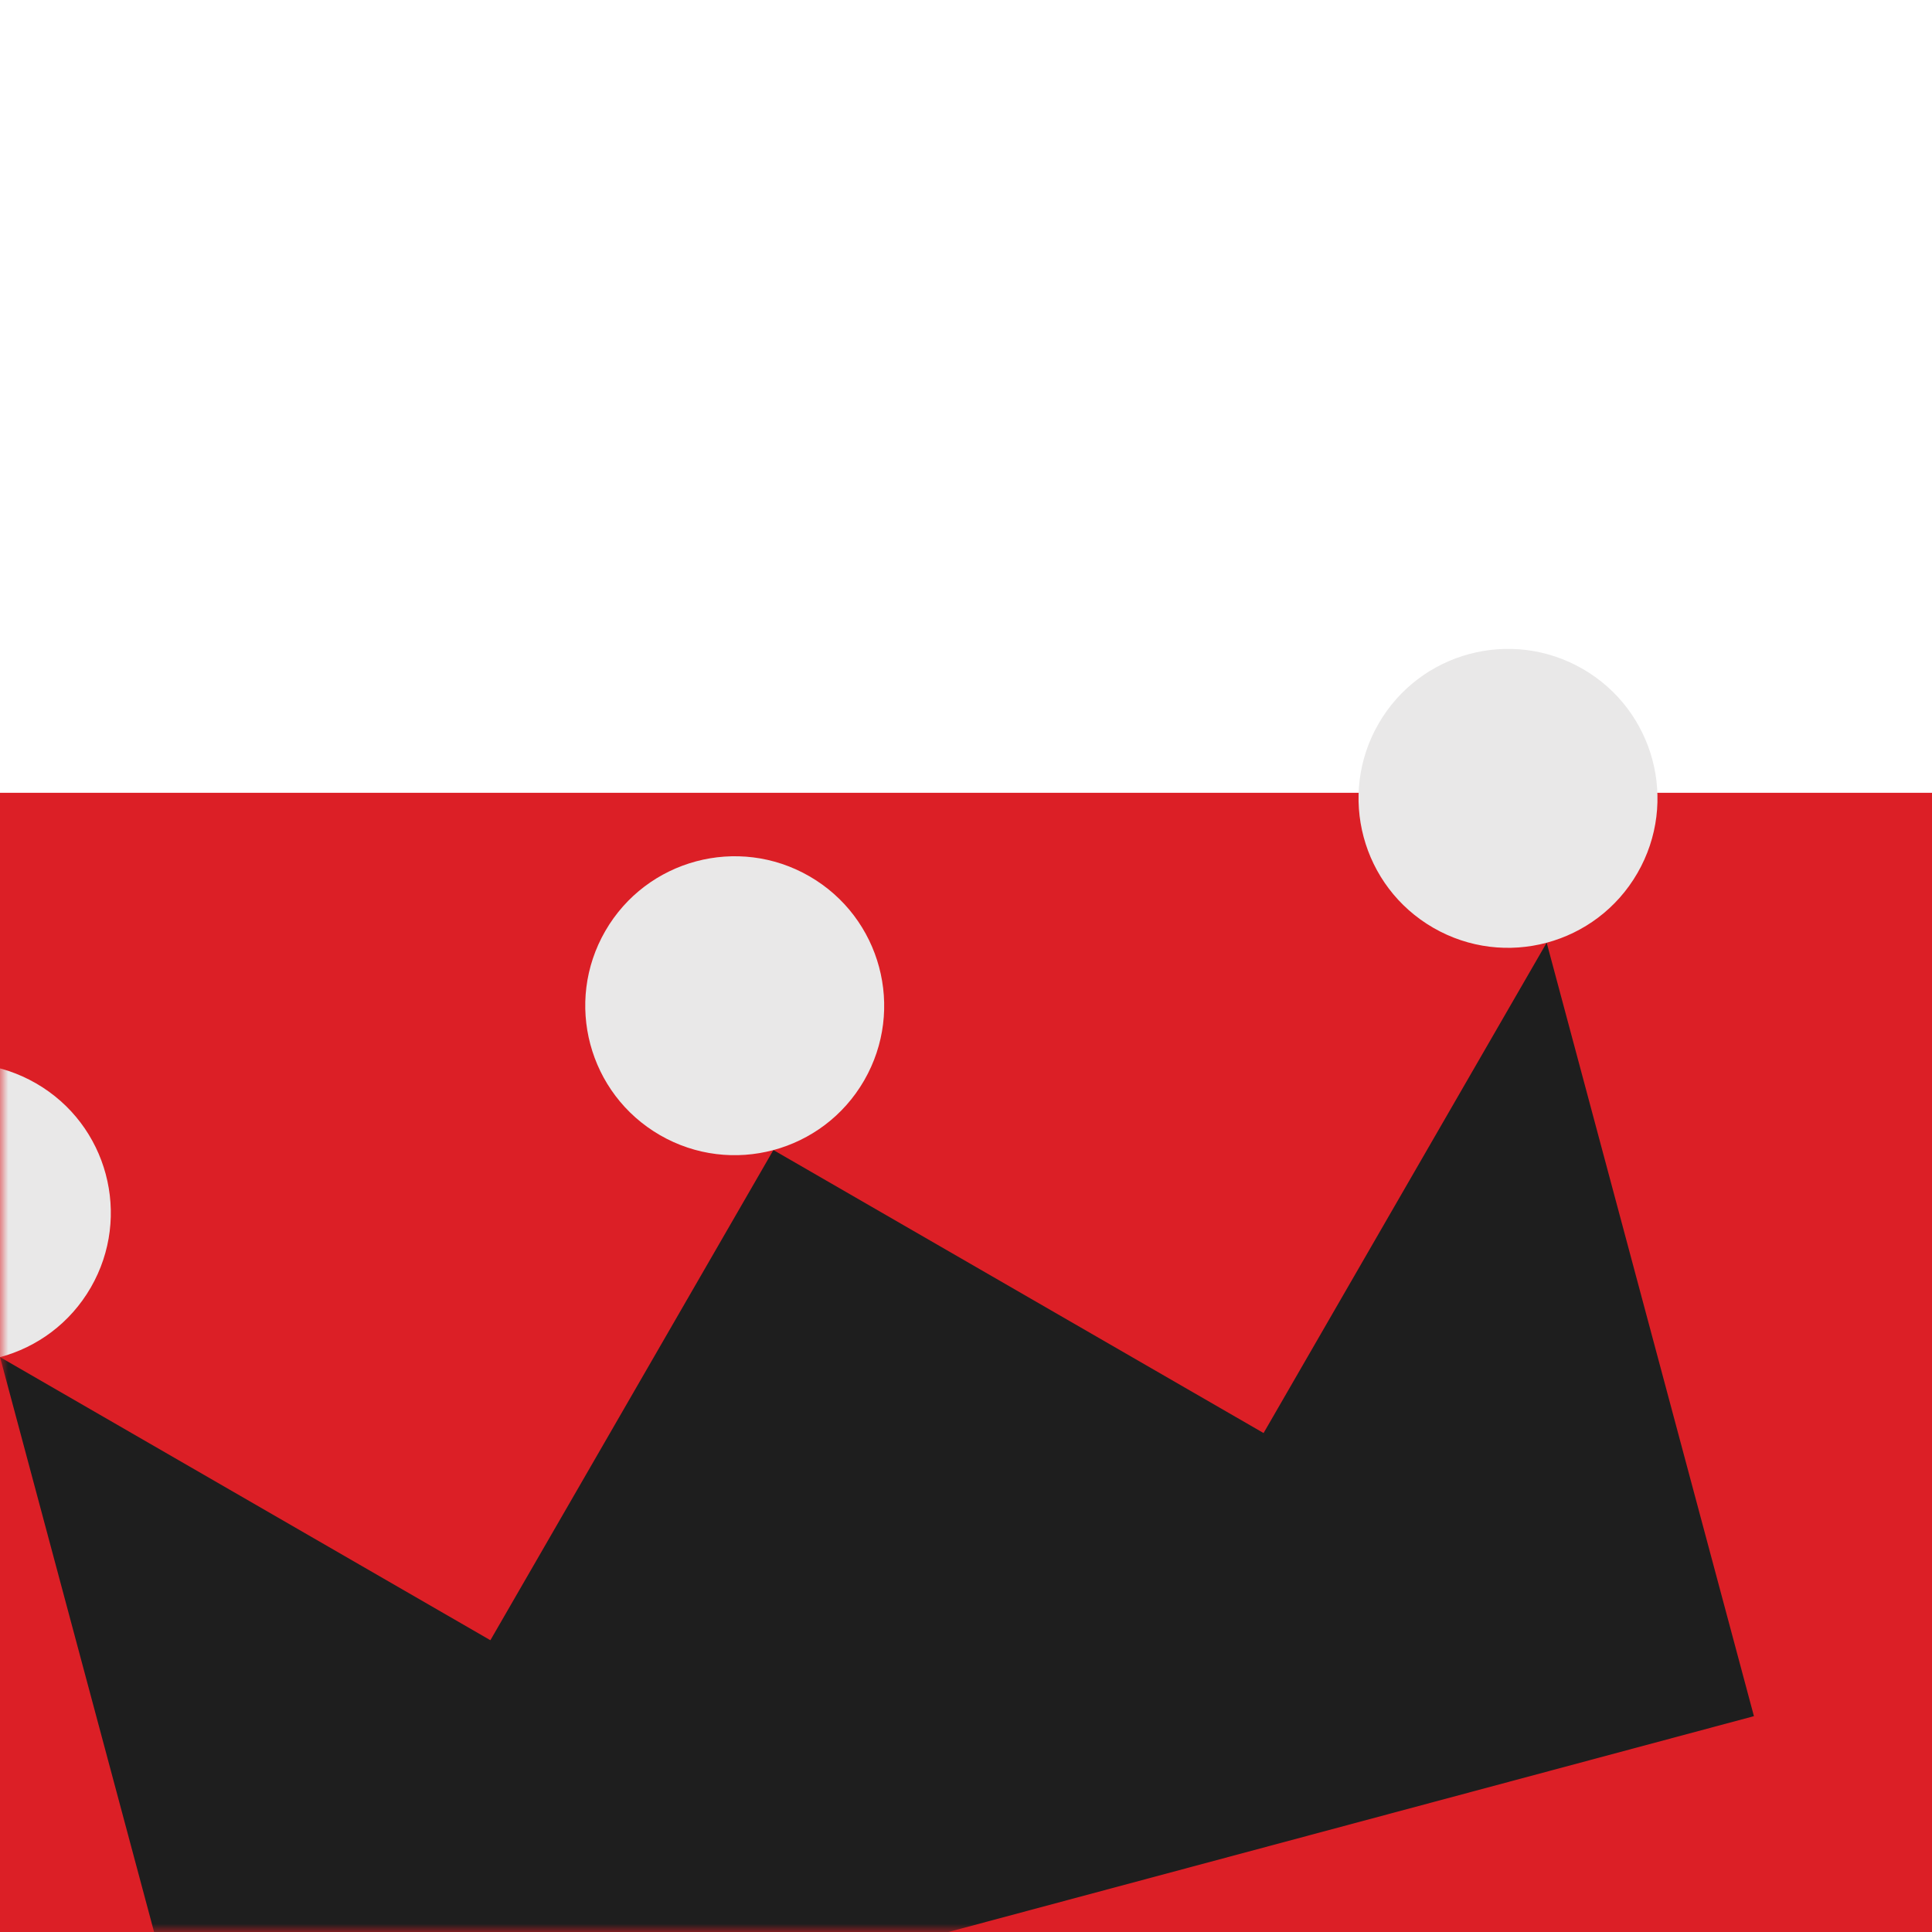
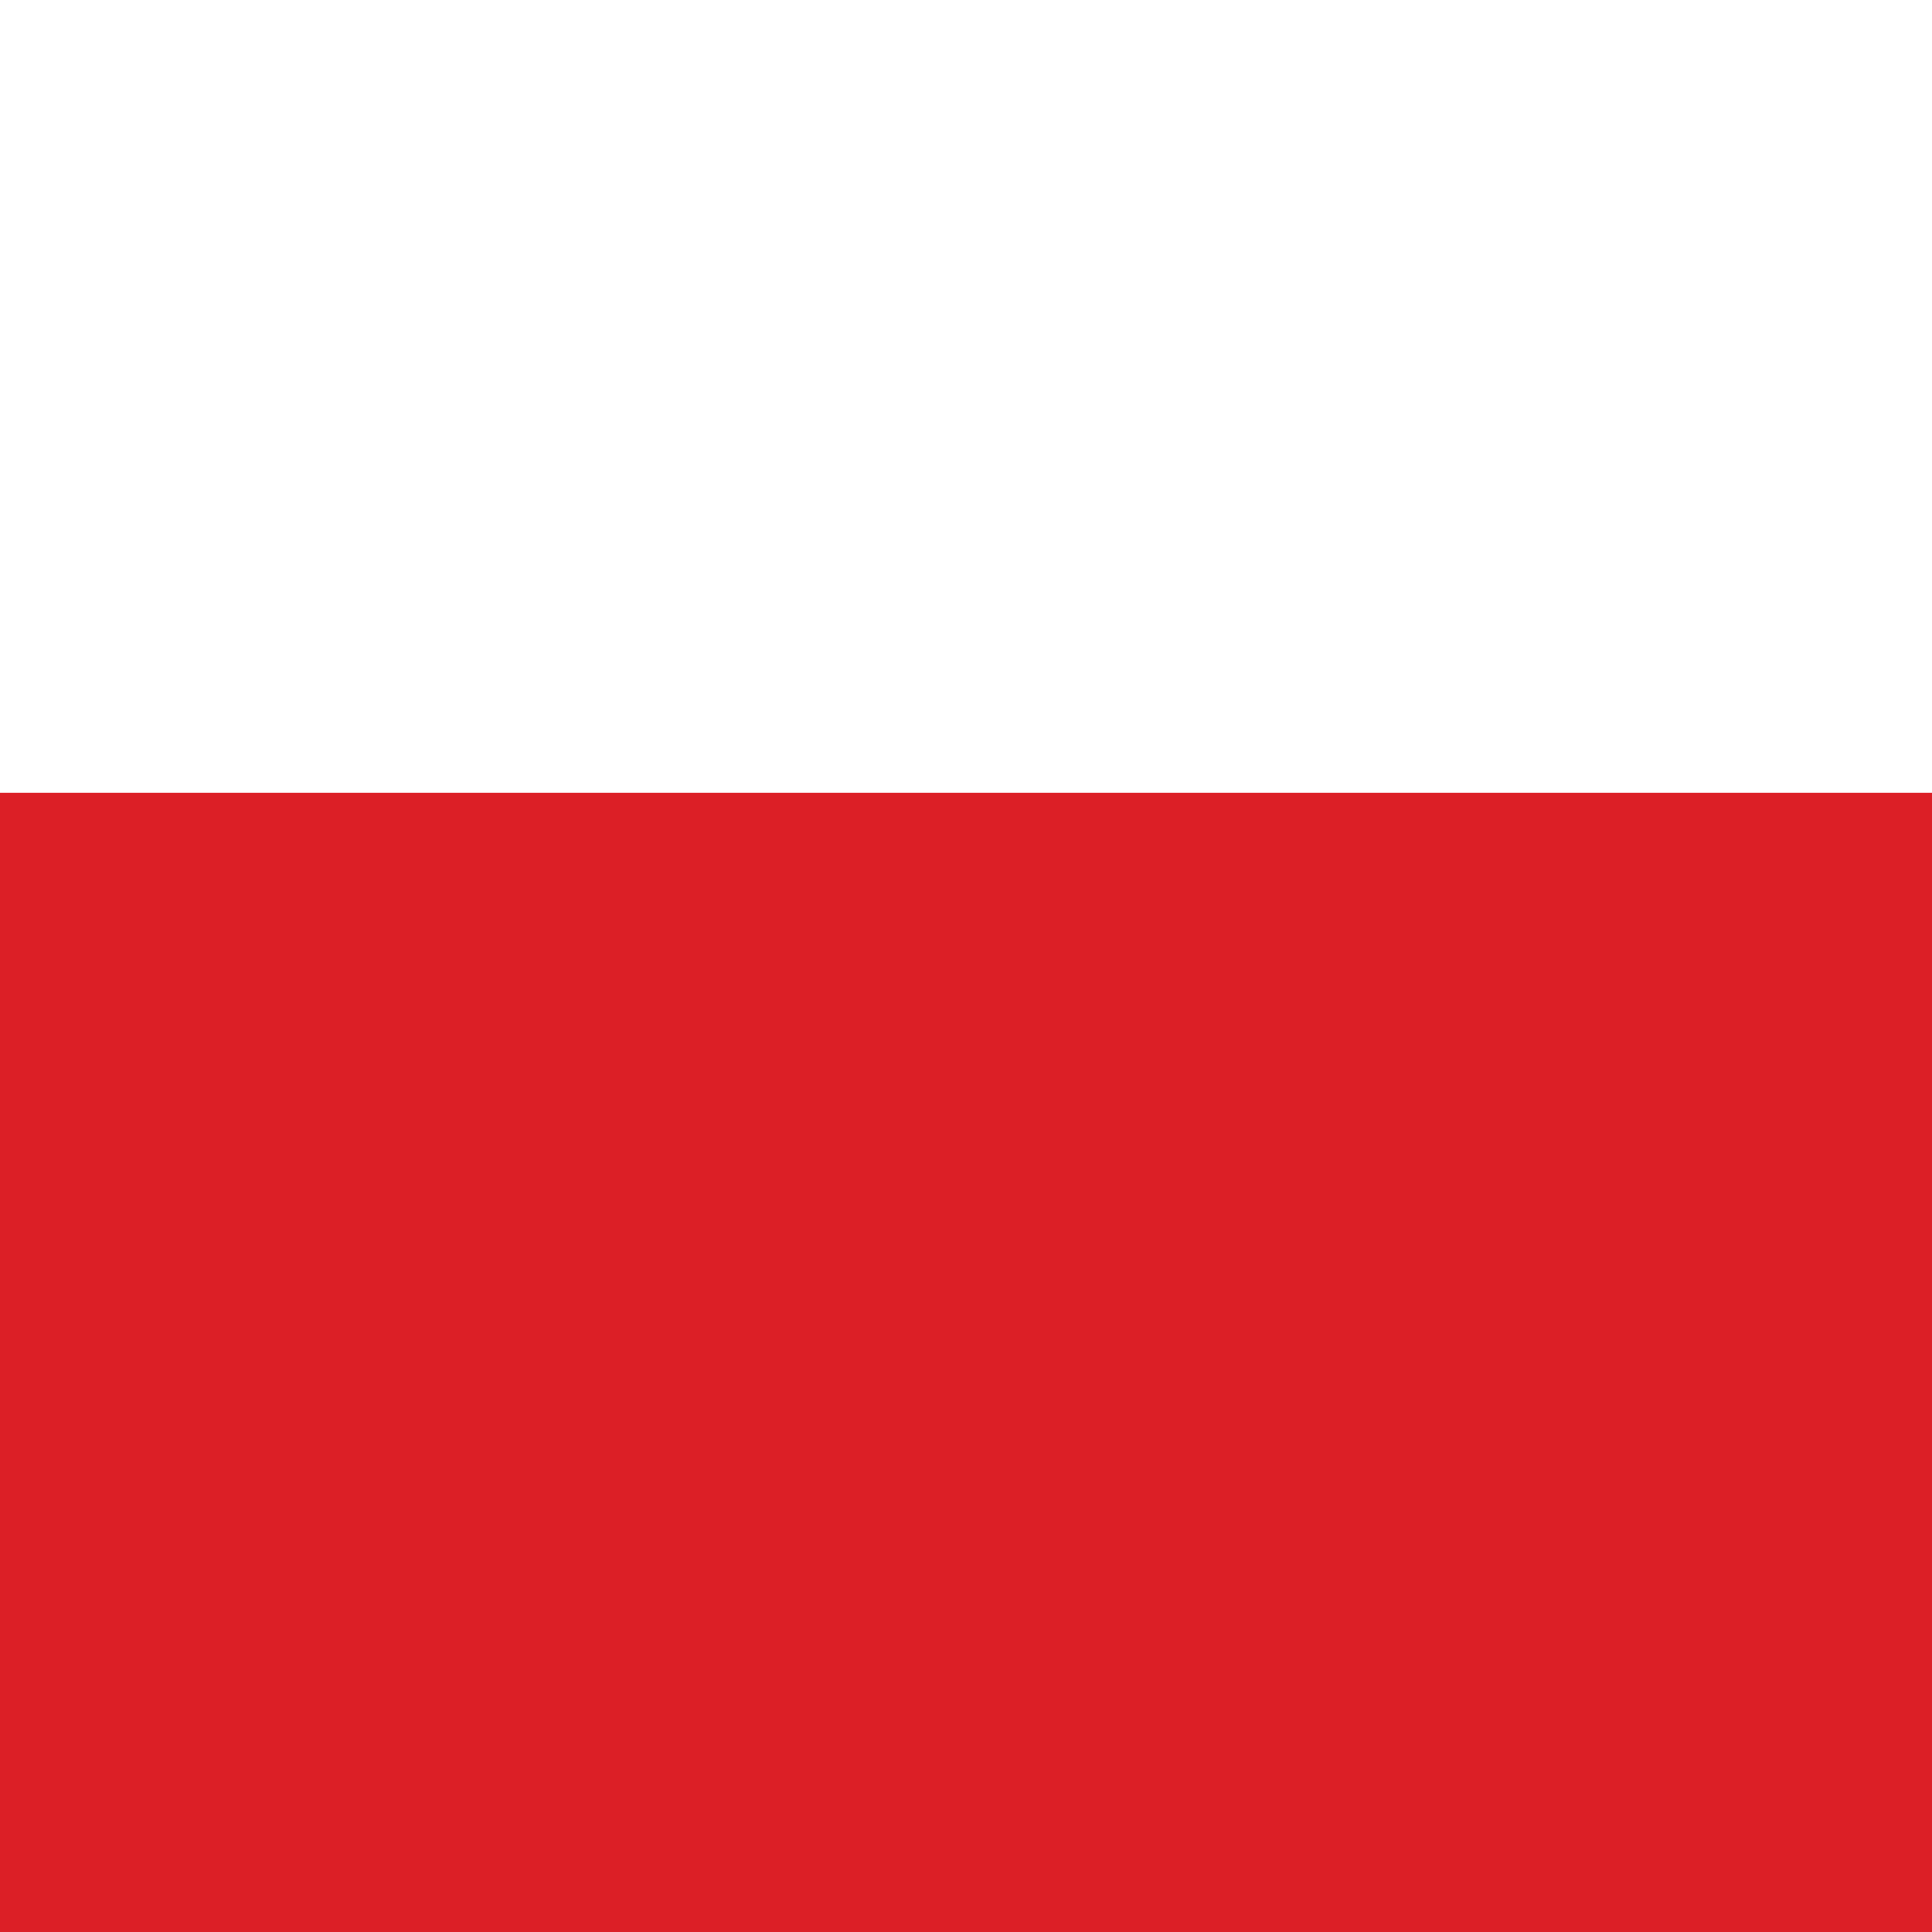
<svg xmlns="http://www.w3.org/2000/svg" width="120" height="120" viewBox="0 0 120 120" fill="none">
  <rect y="49.242" width="120" height="70.759" fill="#DC1F26" />
  <mask id="mask0_62_15877" style="mask-type:alpha" maskUnits="userSpaceOnUse" x="0" y="0" width="120" height="120">
-     <rect width="120" height="120" fill="white" />
-   </mask>
+     </mask>
  <g mask="url(#mask0_62_15877)">
-     <path d="M0.002 84.292L12.875 132.334L108.94 106.594L96.067 58.552L78.483 89.009L48.037 71.431L30.459 101.877L0.002 84.292Z" fill="#1E1E1E" />
-     <path d="M40.993 70.506C45.433 73.07 51.11 71.548 53.674 67.109C56.237 62.669 54.716 56.992 50.276 54.428C45.836 51.865 40.159 53.386 37.596 57.826C35.032 62.266 36.554 67.943 40.993 70.506Z" fill="#E9E8E8" />
    <path d="M89.024 57.627C93.464 60.19 99.141 58.669 101.704 54.229C104.268 49.789 102.747 44.112 98.307 41.549C93.867 38.986 88.19 40.507 85.626 44.947C83.063 49.386 84.584 55.063 89.024 57.627Z" fill="#E9E8E8" />
-     <path d="M-7.041 83.368C-2.602 85.931 3.076 84.41 5.639 79.97C8.202 75.53 6.681 69.853 2.241 67.29C-2.199 64.726 -7.876 66.247 -10.439 70.687C-13.002 75.127 -11.481 80.804 -7.041 83.368Z" fill="#E9E8E8" />
  </g>
</svg>